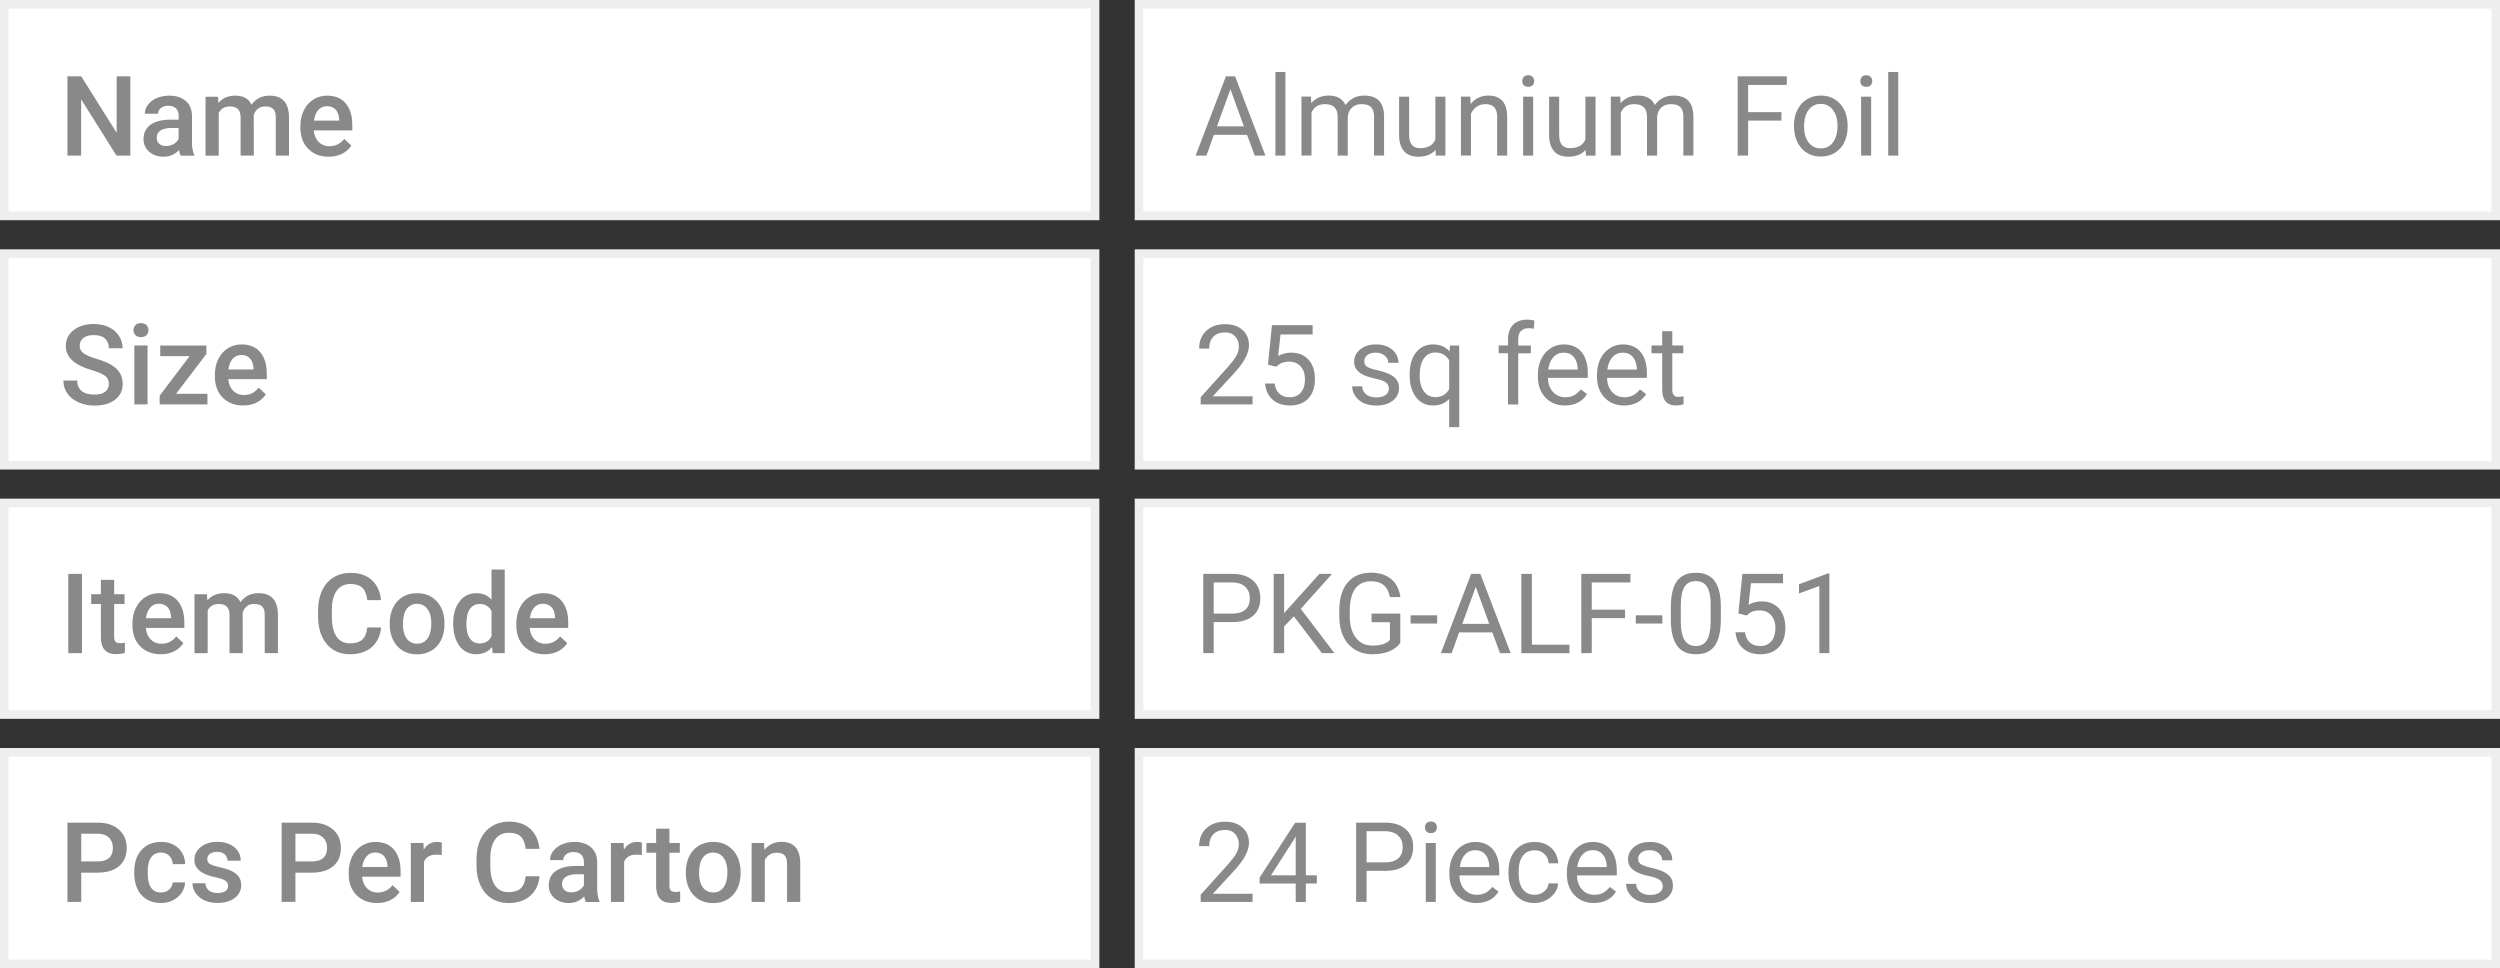
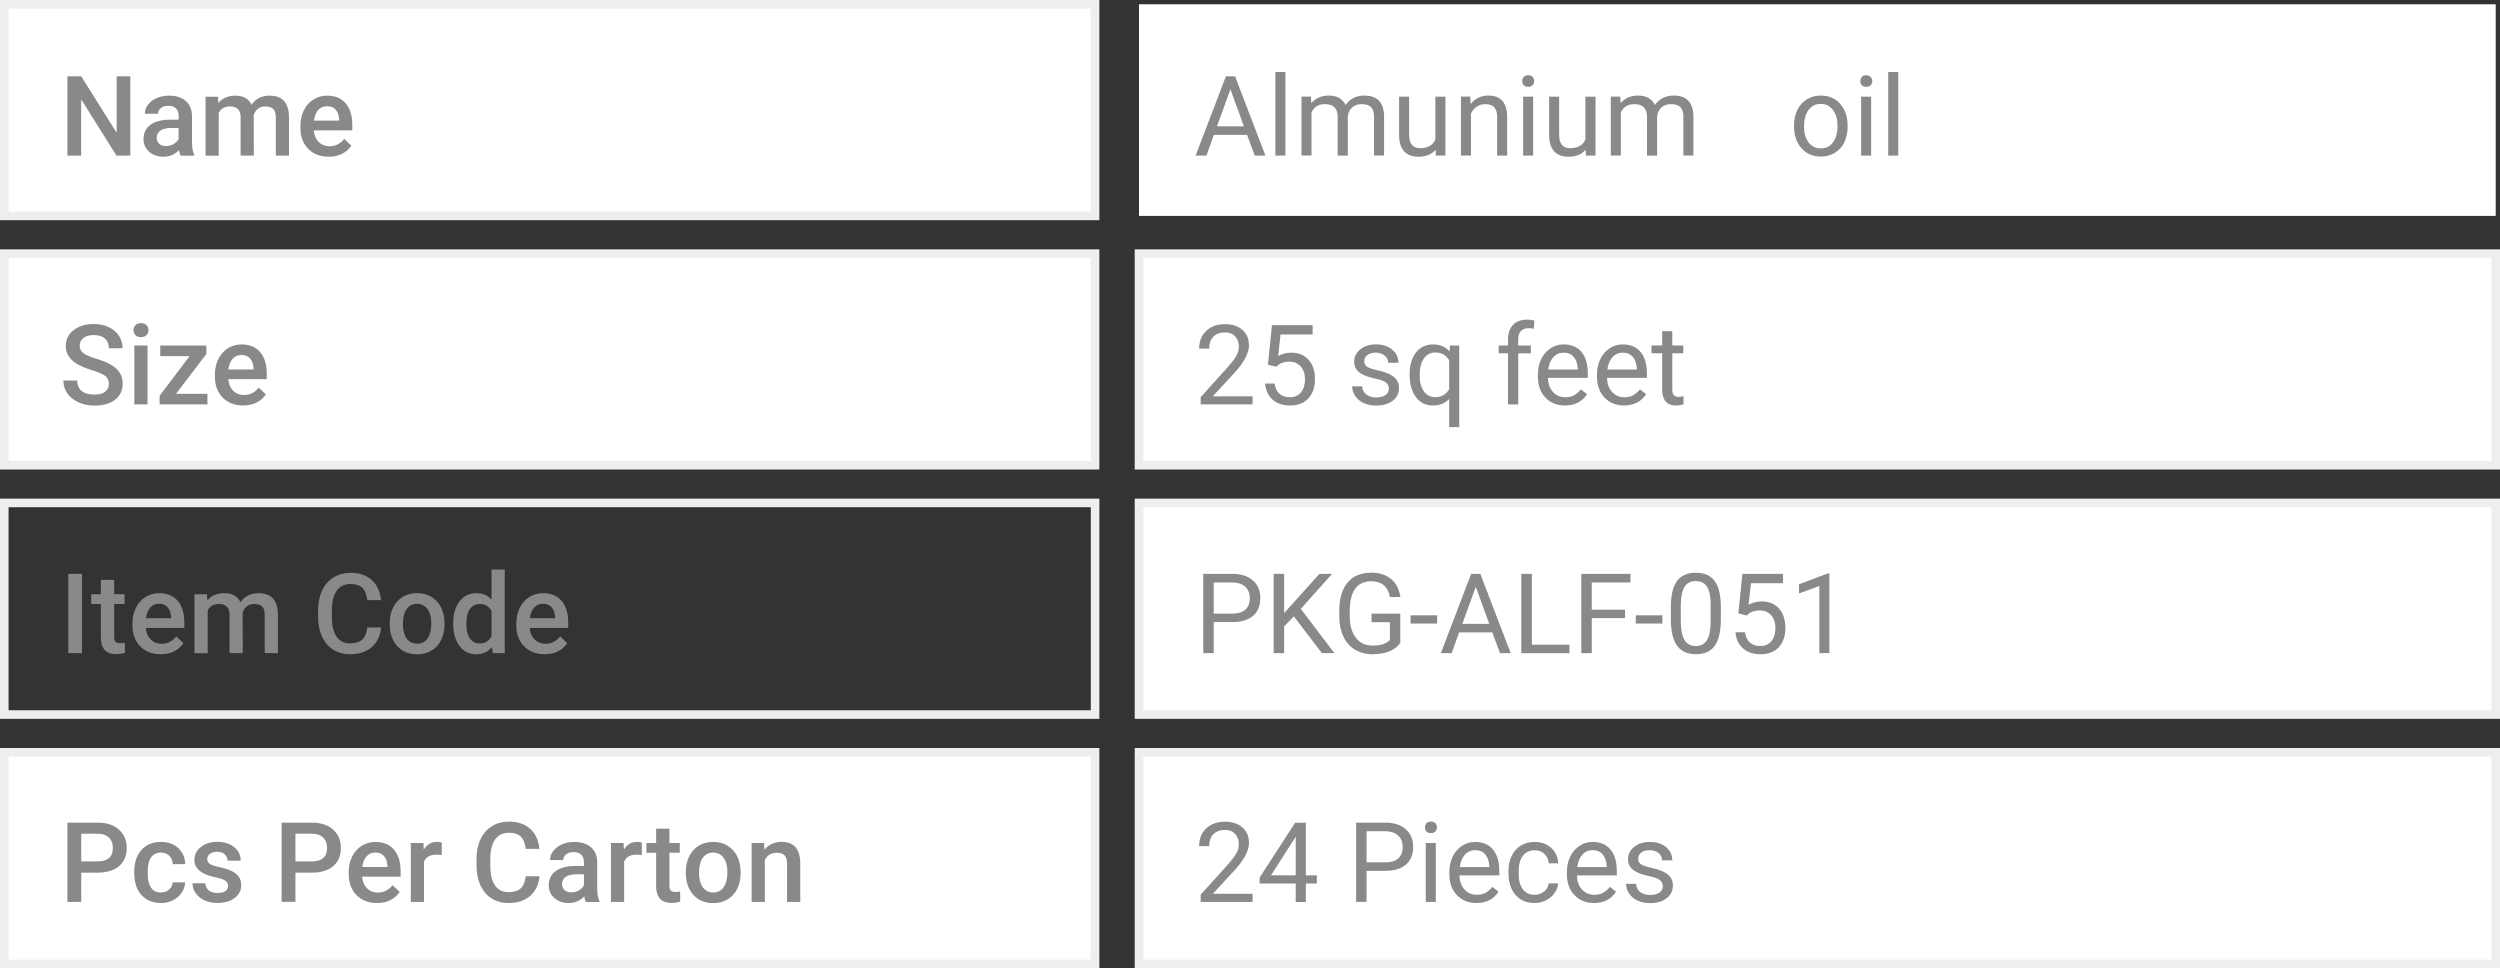
<svg xmlns="http://www.w3.org/2000/svg" version="1.1" id="Layer_1" x="0px" y="0px" viewBox="0 0 291.44 112.87" style="enable-background:new 0 0 291.44 112.87;" xml:space="preserve">
  <rect x="0" y="0" width="291.44" height="112.87" fill="#333333" stroke="none" />
  <style type="text/css">
	.st0{fill:#FFFFFF;}
	.st1{fill:#EEEEEF;}
	.st2{fill:#898989;}
</style>
  <g>
    <rect x="0.5" y="0.5" class="st0" width="127.16" height="24.67" />
    <path class="st1" d="M127.16,1v23.67H1V1H127.16 M128.16,0H0v25.67h128.16V0L128.16,0z" />
  </g>
  <g>
    <rect x="0.5" y="29.57" class="st0" width="127.16" height="24.67" />
    <path class="st1" d="M127.16,30.07v23.67H1V30.07H127.16 M128.16,29.07H0v25.67h128.16V29.07L128.16,29.07z" />
  </g>
  <g>
-     <rect x="0.5" y="58.63" class="st0" width="127.16" height="24.67" />
    <path class="st1" d="M127.16,59.13V82.8H1V59.13H127.16 M128.16,58.13H0V83.8h128.16V58.13L128.16,58.13z" />
  </g>
  <g>
    <rect x="0.5" y="87.7" class="st0" width="127.16" height="24.67" />
    <path class="st1" d="M127.16,88.2v23.67H1V88.2H127.16 M128.16,87.2H0v25.67h128.16V87.2L128.16,87.2z" />
  </g>
  <g>
    <rect x="132.78" y="0.5" class="st0" width="158.16" height="24.67" />
-     <path class="st1" d="M290.44,1v23.67H133.28V1H290.44 M291.44,0H132.28v25.67h159.16V0L291.44,0z" />
  </g>
  <g>
    <rect x="132.78" y="29.57" class="st0" width="158.16" height="24.67" />
    <path class="st1" d="M290.44,30.07v23.67H133.28V30.07H290.44 M291.44,29.07H132.28v25.67h159.16V29.07L291.44,29.07z" />
  </g>
  <g>
    <rect x="132.78" y="58.63" class="st0" width="158.16" height="24.67" />
    <path class="st1" d="M290.44,59.13V82.8H133.28V59.13H290.44 M291.44,58.13H132.28V83.8h159.16V58.13L291.44,58.13z" />
  </g>
  <g>
    <rect x="132.78" y="87.7" class="st0" width="158.16" height="24.67" />
    <path class="st1" d="M290.44,88.2v23.67H133.28V88.2H290.44 M291.44,87.2H132.28v25.67h159.16V87.2L291.44,87.2z" />
  </g>
  <g>
    <g>
      <path class="st2" d="M15.19,18.14h-1.61l-4.12-6.56v6.56H7.86V8.9h1.61l4.13,6.58V8.9h1.59V18.14z" />
      <path class="st2" d="M21.05,18.14c-0.07-0.13-0.13-0.34-0.18-0.64c-0.49,0.51-1.09,0.77-1.8,0.77c-0.69,0-1.25-0.2-1.69-0.59    c-0.44-0.39-0.65-0.88-0.65-1.46c0-0.73,0.27-1.29,0.82-1.68c0.54-0.39,1.32-0.59,2.33-0.59h0.95V13.5c0-0.36-0.1-0.64-0.3-0.85    c-0.2-0.21-0.5-0.32-0.91-0.32c-0.35,0-0.64,0.09-0.86,0.26c-0.22,0.18-0.34,0.4-0.34,0.67h-1.54c0-0.38,0.12-0.73,0.38-1.06    c0.25-0.33,0.59-0.59,1.02-0.77s0.91-0.28,1.44-0.28c0.8,0,1.44,0.2,1.92,0.61c0.48,0.4,0.72,0.97,0.74,1.7v3.1    c0,0.62,0.09,1.11,0.26,1.48v0.11H21.05z M19.35,17.03c0.3,0,0.59-0.07,0.86-0.22s0.47-0.35,0.61-0.6v-1.29h-0.83    c-0.57,0-1,0.1-1.29,0.3c-0.29,0.2-0.43,0.48-0.43,0.84c0,0.3,0.1,0.53,0.3,0.71C18.76,16.94,19.02,17.03,19.35,17.03z" />
      <path class="st2" d="M25.42,11.27l0.04,0.72c0.48-0.56,1.14-0.84,1.98-0.84c0.92,0,1.55,0.35,1.88,1.05    c0.5-0.7,1.2-1.05,2.11-1.05c0.76,0,1.32,0.21,1.69,0.63s0.56,1.04,0.57,1.85v4.51h-1.54v-4.47c0-0.44-0.09-0.76-0.29-0.96    c-0.19-0.2-0.5-0.3-0.95-0.3c-0.35,0-0.64,0.09-0.86,0.28c-0.22,0.19-0.38,0.43-0.47,0.74l0.01,4.71h-1.54v-4.52    c-0.02-0.81-0.43-1.21-1.24-1.21c-0.62,0-1.06,0.25-1.31,0.76v4.98h-1.54v-6.87H25.42z" />
      <path class="st2" d="M38.31,18.27c-0.98,0-1.77-0.31-2.38-0.92c-0.61-0.62-0.91-1.44-0.91-2.46V14.7c0-0.69,0.13-1.3,0.4-1.84    c0.26-0.54,0.64-0.96,1.11-1.26c0.48-0.3,1.01-0.45,1.6-0.45c0.94,0,1.66,0.3,2.17,0.9s0.77,1.44,0.77,2.53v0.62h-4.49    c0.05,0.57,0.24,1.02,0.57,1.35s0.75,0.5,1.25,0.5c0.71,0,1.28-0.29,1.73-0.86l0.83,0.79c-0.28,0.41-0.64,0.73-1.1,0.96    S38.88,18.27,38.31,18.27z M38.13,12.38c-0.42,0-0.76,0.15-1.03,0.44c-0.26,0.3-0.43,0.71-0.5,1.24h2.94v-0.11    c-0.03-0.52-0.17-0.91-0.41-1.17C38.89,12.52,38.55,12.38,38.13,12.38z" />
      <path class="st2" d="M12.69,44.76c0-0.41-0.14-0.72-0.43-0.94c-0.29-0.22-0.8-0.44-1.55-0.67s-1.34-0.47-1.78-0.75    c-0.84-0.53-1.26-1.22-1.26-2.07c0-0.75,0.3-1.36,0.91-1.84s1.4-0.72,2.37-0.72c0.64,0,1.22,0.12,1.72,0.36s0.9,0.57,1.19,1.01    c0.29,0.44,0.43,0.92,0.43,1.46h-1.6c0-0.48-0.15-0.86-0.45-1.13c-0.3-0.27-0.74-0.41-1.3-0.41c-0.52,0-0.93,0.11-1.22,0.34    c-0.29,0.22-0.43,0.54-0.43,0.94c0,0.34,0.16,0.62,0.47,0.85s0.83,0.45,1.55,0.66s1.3,0.46,1.73,0.73    c0.44,0.27,0.75,0.59,0.96,0.94s0.3,0.77,0.3,1.24c0,0.77-0.29,1.38-0.89,1.84c-0.59,0.46-1.39,0.68-2.4,0.68    c-0.67,0-1.28-0.12-1.84-0.37c-0.56-0.25-1-0.59-1.31-1.03c-0.31-0.44-0.47-0.94-0.47-1.52H9c0,0.52,0.17,0.93,0.52,1.22    C9.86,45.86,10.36,46,11.01,46c0.56,0,0.98-0.11,1.26-0.34S12.69,45.13,12.69,44.76z" />
      <path class="st2" d="M15.56,38.49c0-0.24,0.08-0.43,0.23-0.59s0.37-0.23,0.64-0.23s0.5,0.08,0.65,0.23s0.23,0.35,0.23,0.59    c0,0.23-0.08,0.43-0.23,0.58s-0.37,0.23-0.65,0.23s-0.49-0.08-0.64-0.23S15.56,38.72,15.56,38.49z M17.2,47.14h-1.54v-6.87h1.54    V47.14z" />
      <path class="st2" d="M20.52,45.91h3.66v1.23h-5.57v-1.01l3.49-4.61h-3.42v-1.24h5.38v0.98L20.52,45.91z" />
      <path class="st2" d="M28.34,47.27c-0.98,0-1.77-0.31-2.38-0.92c-0.61-0.62-0.91-1.44-0.91-2.46v-0.19c0-0.69,0.13-1.3,0.4-1.84    c0.26-0.54,0.64-0.96,1.11-1.26c0.48-0.3,1.01-0.45,1.6-0.45c0.94,0,1.66,0.3,2.17,0.9c0.51,0.6,0.77,1.44,0.77,2.53v0.62h-4.49    c0.05,0.57,0.24,1.02,0.57,1.35s0.75,0.5,1.25,0.5c0.71,0,1.28-0.29,1.73-0.86l0.83,0.79c-0.28,0.41-0.64,0.73-1.1,0.96    S28.91,47.27,28.34,47.27z M28.15,41.38c-0.42,0-0.76,0.15-1.03,0.45c-0.26,0.3-0.43,0.71-0.5,1.24h2.94v-0.11    c-0.03-0.52-0.17-0.91-0.41-1.17S28.58,41.38,28.15,41.38z" />
      <path class="st2" d="M9.56,76.14h-1.6V66.9h1.6V76.14z" />
      <path class="st2" d="M13.31,67.6v1.67h1.21v1.14h-1.21v3.83c0,0.26,0.05,0.45,0.16,0.57s0.29,0.17,0.55,0.17    c0.18,0,0.36-0.02,0.54-0.06v1.19c-0.35,0.1-0.69,0.15-1.02,0.15c-1.18,0-1.78-0.65-1.78-1.96v-3.89h-1.13v-1.14h1.13V67.6H13.31z    " />
      <path class="st2" d="M18.73,76.27c-0.98,0-1.77-0.31-2.38-0.92c-0.61-0.62-0.91-1.44-0.91-2.46v-0.19c0-0.69,0.13-1.3,0.4-1.84    c0.26-0.54,0.64-0.96,1.11-1.26c0.48-0.3,1.01-0.45,1.6-0.45c0.94,0,1.66,0.3,2.17,0.9c0.51,0.6,0.77,1.44,0.77,2.53v0.62h-4.49    c0.05,0.57,0.24,1.02,0.57,1.35s0.75,0.5,1.25,0.5c0.71,0,1.28-0.29,1.73-0.86l0.83,0.79c-0.28,0.41-0.64,0.73-1.1,0.96    S19.3,76.27,18.73,76.27z M18.54,70.38c-0.42,0-0.76,0.15-1.03,0.45c-0.26,0.3-0.43,0.71-0.5,1.24h2.94v-0.11    c-0.03-0.52-0.17-0.91-0.41-1.17S18.97,70.38,18.54,70.38z" />
      <path class="st2" d="M24.13,69.27l0.04,0.72c0.48-0.56,1.14-0.84,1.98-0.84c0.92,0,1.55,0.35,1.88,1.05    c0.5-0.7,1.2-1.05,2.11-1.05c0.76,0,1.32,0.21,1.69,0.63c0.37,0.42,0.56,1.04,0.57,1.85v4.51h-1.54v-4.47    c0-0.44-0.09-0.76-0.29-0.96c-0.19-0.2-0.5-0.3-0.95-0.3c-0.35,0-0.64,0.09-0.86,0.28c-0.22,0.19-0.38,0.43-0.47,0.74l0.01,4.71    h-1.54v-4.52c-0.02-0.81-0.43-1.21-1.24-1.21c-0.62,0-1.06,0.25-1.31,0.76v4.98h-1.54v-6.87H24.13z" />
      <path class="st2" d="M44.43,73.13c-0.09,0.99-0.46,1.75-1.09,2.31c-0.63,0.55-1.48,0.83-2.53,0.83c-0.74,0-1.38-0.17-1.95-0.52    c-0.56-0.35-0.99-0.85-1.3-1.49c-0.3-0.64-0.46-1.39-0.48-2.24v-0.86c0-0.87,0.15-1.64,0.46-2.3c0.31-0.67,0.75-1.18,1.33-1.54    c0.58-0.36,1.25-0.54,2-0.54c1.02,0,1.84,0.28,2.46,0.83c0.62,0.55,0.98,1.33,1.09,2.35h-1.6c-0.08-0.66-0.27-1.14-0.58-1.44    c-0.31-0.29-0.77-0.44-1.37-0.44c-0.7,0-1.23,0.25-1.61,0.77c-0.37,0.51-0.57,1.26-0.57,2.25v0.82c0,1,0.18,1.76,0.54,2.29    s0.88,0.79,1.57,0.79c0.63,0,1.1-0.14,1.42-0.43c0.32-0.28,0.52-0.75,0.6-1.42H44.43z" />
      <path class="st2" d="M45.43,72.64c0-0.67,0.13-1.28,0.4-1.82c0.27-0.54,0.64-0.95,1.12-1.24s1.04-0.43,1.66-0.43    c0.93,0,1.68,0.3,2.26,0.9c0.58,0.6,0.89,1.39,0.94,2.37l0.01,0.36c0,0.68-0.13,1.28-0.39,1.82c-0.26,0.53-0.63,0.95-1.12,1.24    c-0.48,0.29-1.04,0.44-1.68,0.44c-0.97,0-1.75-0.32-2.33-0.97s-0.87-1.51-0.87-2.58V72.64z M46.97,72.78    c0,0.71,0.15,1.26,0.44,1.66c0.29,0.4,0.7,0.6,1.22,0.6c0.52,0,0.92-0.2,1.21-0.61s0.44-1,0.44-1.78c0-0.69-0.15-1.24-0.45-1.65    c-0.3-0.41-0.7-0.61-1.22-0.61c-0.5,0-0.9,0.2-1.2,0.6C47.12,71.38,46.97,71.98,46.97,72.78z" />
      <path class="st2" d="M52.83,72.66c0-1.06,0.25-1.91,0.74-2.55c0.49-0.64,1.15-0.96,1.97-0.96c0.73,0,1.32,0.25,1.76,0.76v-3.52    h1.54v9.75h-1.4l-0.08-0.71c-0.46,0.56-1.08,0.84-1.85,0.84c-0.8,0-1.46-0.32-1.95-0.97C53.08,74.65,52.83,73.77,52.83,72.66z     M54.37,72.79c0,0.7,0.13,1.24,0.4,1.63s0.65,0.59,1.15,0.59c0.63,0,1.09-0.28,1.38-0.84v-2.93c-0.28-0.55-0.74-0.83-1.37-0.83    c-0.5,0-0.88,0.2-1.16,0.59S54.37,71.99,54.37,72.79z" />
      <path class="st2" d="M63.48,76.27c-0.98,0-1.77-0.31-2.38-0.92c-0.61-0.62-0.91-1.44-0.91-2.46v-0.19c0-0.69,0.13-1.3,0.4-1.84    c0.26-0.54,0.64-0.96,1.11-1.26c0.48-0.3,1.01-0.45,1.6-0.45c0.94,0,1.66,0.3,2.17,0.9c0.51,0.6,0.77,1.44,0.77,2.53v0.62h-4.49    c0.05,0.57,0.24,1.02,0.57,1.35s0.75,0.5,1.25,0.5c0.71,0,1.28-0.29,1.73-0.86l0.83,0.79c-0.28,0.41-0.64,0.73-1.1,0.96    S64.05,76.27,63.48,76.27z M63.3,70.38c-0.42,0-0.76,0.15-1.03,0.45c-0.26,0.3-0.43,0.71-0.5,1.24h2.94v-0.11    c-0.03-0.52-0.17-0.91-0.41-1.17S63.72,70.38,63.3,70.38z" />
      <path class="st2" d="M9.47,101.71v3.43H7.86V95.9h3.54c1.03,0,1.85,0.27,2.46,0.81c0.61,0.54,0.91,1.25,0.91,2.14    c0,0.91-0.3,1.61-0.89,2.12c-0.59,0.5-1.43,0.76-2.5,0.76H9.47z M9.47,100.42h1.93c0.57,0,1.01-0.13,1.31-0.4    c0.3-0.27,0.45-0.66,0.45-1.17c0-0.5-0.15-0.9-0.46-1.2c-0.3-0.3-0.72-0.45-1.26-0.46H9.47V100.42z" />
      <path class="st2" d="M18.76,104.04c0.39,0,0.71-0.11,0.96-0.34c0.25-0.22,0.39-0.5,0.41-0.83h1.45c-0.02,0.43-0.15,0.83-0.4,1.2    s-0.59,0.66-1.02,0.88c-0.43,0.22-0.89,0.32-1.38,0.32c-0.96,0-1.72-0.31-2.29-0.93c-0.56-0.62-0.84-1.48-0.84-2.58v-0.16    c0-1.04,0.28-1.88,0.84-2.51c0.56-0.63,1.32-0.94,2.29-0.94c0.82,0,1.48,0.24,2,0.71c0.51,0.48,0.78,1.1,0.81,1.88h-1.45    c-0.02-0.39-0.15-0.72-0.4-0.97s-0.57-0.38-0.96-0.38c-0.5,0-0.88,0.18-1.15,0.54c-0.27,0.36-0.41,0.91-0.41,1.65v0.25    c0,0.75,0.13,1.3,0.4,1.67S18.25,104.04,18.76,104.04z" />
      <path class="st2" d="M26.59,103.28c0-0.28-0.11-0.48-0.34-0.63c-0.23-0.14-0.6-0.27-1.13-0.38c-0.52-0.11-0.96-0.25-1.31-0.42    c-0.77-0.37-1.15-0.91-1.15-1.62c0-0.59,0.25-1.09,0.75-1.49c0.5-0.4,1.13-0.6,1.9-0.6c0.82,0,1.48,0.2,1.99,0.61    s0.76,0.93,0.76,1.58h-1.54c0-0.3-0.11-0.54-0.33-0.74c-0.22-0.2-0.51-0.29-0.88-0.29c-0.34,0-0.61,0.08-0.83,0.23    c-0.21,0.16-0.32,0.37-0.32,0.63c0,0.24,0.1,0.42,0.3,0.55c0.2,0.13,0.6,0.26,1.21,0.4c0.61,0.13,1.08,0.29,1.43,0.48    c0.34,0.18,0.6,0.41,0.77,0.66c0.17,0.26,0.25,0.57,0.25,0.94c0,0.62-0.26,1.12-0.77,1.5c-0.51,0.38-1.18,0.57-2.01,0.57    c-0.56,0-1.06-0.1-1.5-0.3c-0.44-0.2-0.78-0.48-1.03-0.84c-0.25-0.36-0.37-0.74-0.37-1.15h1.5c0.02,0.36,0.16,0.64,0.41,0.84    c0.25,0.2,0.59,0.29,1.01,0.29c0.41,0,0.71-0.08,0.93-0.23C26.49,103.73,26.59,103.53,26.59,103.28z" />
      <path class="st2" d="M34.44,101.71v3.43h-1.61V95.9h3.54c1.03,0,1.85,0.27,2.46,0.81c0.61,0.54,0.91,1.25,0.91,2.14    c0,0.91-0.3,1.61-0.89,2.12c-0.59,0.5-1.43,0.76-2.5,0.76H34.44z M34.44,100.42h1.93c0.57,0,1.01-0.13,1.31-0.4    c0.3-0.27,0.45-0.66,0.45-1.17c0-0.5-0.15-0.9-0.46-1.2c-0.3-0.3-0.72-0.45-1.26-0.46h-1.97V100.42z" />
      <path class="st2" d="M43.94,105.27c-0.98,0-1.77-0.31-2.38-0.92c-0.61-0.62-0.91-1.44-0.91-2.46v-0.19c0-0.69,0.13-1.3,0.4-1.84    c0.26-0.54,0.64-0.96,1.11-1.26c0.48-0.3,1.01-0.45,1.6-0.45c0.94,0,1.66,0.3,2.17,0.9c0.51,0.6,0.77,1.44,0.77,2.53v0.62h-4.49    c0.05,0.57,0.24,1.02,0.57,1.35s0.75,0.5,1.25,0.5c0.71,0,1.28-0.29,1.73-0.86l0.83,0.79c-0.28,0.41-0.64,0.73-1.1,0.96    S44.51,105.27,43.94,105.27z M43.76,99.38c-0.42,0-0.76,0.15-1.03,0.45c-0.26,0.3-0.43,0.71-0.5,1.24h2.94v-0.11    c-0.03-0.52-0.17-0.91-0.41-1.17S44.18,99.38,43.76,99.38z" />
      <path class="st2" d="M51.49,99.68c-0.2-0.03-0.41-0.05-0.63-0.05c-0.71,0-1.18,0.27-1.43,0.81v4.7h-1.54v-6.87h1.47l0.04,0.77    c0.37-0.6,0.89-0.9,1.55-0.9c0.22,0,0.4,0.03,0.55,0.09L51.49,99.68z" />
      <path class="st2" d="M62.9,102.13c-0.09,0.99-0.46,1.75-1.09,2.31c-0.63,0.55-1.48,0.83-2.53,0.83c-0.74,0-1.38-0.17-1.95-0.52    c-0.56-0.35-0.99-0.85-1.3-1.49c-0.3-0.64-0.46-1.39-0.48-2.24v-0.86c0-0.87,0.15-1.64,0.46-2.3c0.31-0.67,0.75-1.18,1.33-1.54    c0.58-0.36,1.25-0.54,2-0.54c1.02,0,1.84,0.28,2.46,0.83c0.62,0.55,0.98,1.33,1.09,2.35h-1.6c-0.08-0.66-0.27-1.14-0.58-1.44    c-0.31-0.29-0.77-0.44-1.37-0.44c-0.7,0-1.23,0.25-1.61,0.77c-0.37,0.51-0.57,1.26-0.57,2.25v0.82c0,1,0.18,1.76,0.54,2.29    s0.88,0.79,1.57,0.79c0.63,0,1.1-0.14,1.42-0.43c0.32-0.28,0.52-0.75,0.6-1.42H62.9z" />
      <path class="st2" d="M68.29,105.14c-0.07-0.13-0.13-0.34-0.18-0.64c-0.49,0.51-1.09,0.77-1.8,0.77c-0.69,0-1.25-0.2-1.69-0.59    c-0.44-0.39-0.65-0.88-0.65-1.46c0-0.73,0.27-1.29,0.82-1.68s1.32-0.59,2.33-0.59h0.95v-0.45c0-0.36-0.1-0.64-0.3-0.85    s-0.5-0.32-0.91-0.32c-0.35,0-0.64,0.09-0.86,0.26c-0.22,0.18-0.34,0.4-0.34,0.67h-1.54c0-0.38,0.12-0.73,0.38-1.06    s0.59-0.58,1.02-0.77s0.91-0.28,1.44-0.28c0.8,0,1.44,0.2,1.92,0.61s0.72,0.97,0.74,1.7v3.1c0,0.62,0.09,1.11,0.26,1.48v0.11    H68.29z M66.6,104.03c0.3,0,0.59-0.07,0.86-0.22s0.47-0.35,0.61-0.6v-1.29h-0.83c-0.57,0-1,0.1-1.29,0.3    c-0.29,0.2-0.43,0.48-0.43,0.84c0,0.3,0.1,0.53,0.3,0.71C66,103.94,66.27,104.03,66.6,104.03z" />
      <path class="st2" d="M74.82,99.68c-0.2-0.03-0.41-0.05-0.63-0.05c-0.71,0-1.18,0.27-1.43,0.81v4.7h-1.54v-6.87h1.47l0.04,0.77    c0.37-0.6,0.89-0.9,1.55-0.9c0.22,0,0.4,0.03,0.55,0.09L74.82,99.68z" />
      <path class="st2" d="M78.04,96.6v1.67h1.21v1.14h-1.21v3.83c0,0.26,0.05,0.45,0.16,0.57s0.29,0.17,0.55,0.17    c0.18,0,0.36-0.02,0.54-0.06v1.19c-0.35,0.1-0.69,0.15-1.02,0.15c-1.18,0-1.78-0.65-1.78-1.96v-3.89h-1.13v-1.14h1.13V96.6H78.04z    " />
      <path class="st2" d="M79.95,101.64c0-0.67,0.13-1.28,0.4-1.82c0.27-0.54,0.64-0.95,1.12-1.24s1.04-0.43,1.66-0.43    c0.93,0,1.68,0.3,2.26,0.9c0.58,0.6,0.89,1.39,0.94,2.37l0.01,0.36c0,0.68-0.13,1.28-0.39,1.82c-0.26,0.53-0.63,0.95-1.12,1.24    c-0.48,0.29-1.04,0.44-1.68,0.44c-0.97,0-1.75-0.32-2.33-0.97s-0.87-1.51-0.87-2.58V101.64z M81.49,101.78    c0,0.71,0.15,1.26,0.44,1.66c0.29,0.4,0.7,0.6,1.22,0.6c0.52,0,0.92-0.2,1.21-0.61s0.44-1,0.44-1.78c0-0.69-0.15-1.24-0.45-1.65    c-0.3-0.41-0.7-0.61-1.22-0.61c-0.5,0-0.9,0.2-1.2,0.6C81.64,100.38,81.49,100.98,81.49,101.78z" />
      <path class="st2" d="M89.07,98.27l0.04,0.79c0.51-0.61,1.17-0.92,2-0.92c1.43,0,2.16,0.82,2.18,2.46v4.54h-1.54v-4.45    c0-0.44-0.09-0.76-0.28-0.97c-0.19-0.21-0.5-0.31-0.92-0.31c-0.62,0-1.09,0.28-1.39,0.84v4.89h-1.54v-6.87H89.07z" />
    </g>
  </g>
  <g>
    <g>
      <path class="st2" d="M145.38,15.72h-3.87l-0.87,2.42h-1.26l3.53-9.24h1.07l3.54,9.24h-1.25L145.38,15.72z M141.87,14.73h3.14    l-1.57-4.32L141.87,14.73z" />
      <path class="st2" d="M149.85,18.14h-1.17V8.39h1.17V18.14z" />
      <path class="st2" d="M152.83,11.27l0.03,0.76c0.5-0.59,1.18-0.89,2.04-0.89c0.96,0,1.61,0.37,1.96,1.1    c0.23-0.33,0.53-0.6,0.89-0.8s0.8-0.3,1.3-0.3c1.51,0,2.27,0.8,2.3,2.39v4.6h-1.17v-4.53c0-0.49-0.11-0.86-0.34-1.1    c-0.22-0.24-0.6-0.36-1.13-0.36c-0.44,0-0.8,0.13-1.09,0.39c-0.29,0.26-0.45,0.61-0.5,1.05v4.56h-1.18v-4.5c0-1-0.49-1.5-1.47-1.5    c-0.77,0-1.3,0.33-1.58,0.98v5.01h-1.17v-6.87H152.83z" />
      <path class="st2" d="M167.36,17.46c-0.46,0.54-1.13,0.81-2.01,0.81c-0.73,0-1.29-0.21-1.67-0.64c-0.38-0.43-0.58-1.05-0.58-1.89    v-4.47h1.17v4.44c0,1.04,0.42,1.56,1.27,1.56c0.9,0,1.49-0.33,1.79-1v-5h1.17v6.87h-1.12L167.36,17.46z" />
      <path class="st2" d="M171.4,11.27l0.04,0.86c0.53-0.66,1.21-0.99,2.06-0.99c1.45,0,2.18,0.82,2.2,2.46v4.54h-1.17V13.6    c0-0.5-0.12-0.86-0.34-1.1c-0.22-0.24-0.57-0.36-1.04-0.36c-0.38,0-0.71,0.1-1,0.3c-0.29,0.2-0.51,0.47-0.67,0.8v4.89h-1.17v-6.87    H171.4z" />
      <path class="st2" d="M177.46,9.45c0-0.19,0.06-0.35,0.17-0.48s0.29-0.2,0.52-0.2s0.4,0.07,0.52,0.2s0.18,0.29,0.18,0.48    s-0.06,0.35-0.18,0.48s-0.29,0.19-0.52,0.19s-0.4-0.06-0.52-0.19S177.46,9.64,177.46,9.45z M178.73,18.14h-1.17v-6.87h1.17V18.14z    " />
      <path class="st2" d="M184.85,17.46c-0.46,0.54-1.13,0.81-2.01,0.81c-0.73,0-1.29-0.21-1.67-0.64c-0.38-0.43-0.58-1.05-0.58-1.89    v-4.47h1.17v4.44c0,1.04,0.42,1.56,1.27,1.56c0.9,0,1.49-0.33,1.79-1v-5H186v6.87h-1.12L184.85,17.46z" />
      <path class="st2" d="M188.89,11.27l0.03,0.76c0.5-0.59,1.18-0.89,2.04-0.89c0.96,0,1.61,0.37,1.96,1.1    c0.23-0.33,0.53-0.6,0.89-0.8s0.8-0.3,1.3-0.3c1.51,0,2.27,0.8,2.3,2.39v4.6h-1.17v-4.53c0-0.49-0.11-0.86-0.34-1.1    c-0.22-0.24-0.6-0.36-1.13-0.36c-0.44,0-0.8,0.13-1.09,0.39c-0.29,0.26-0.45,0.61-0.5,1.05v4.56H192v-4.5c0-1-0.49-1.5-1.47-1.5    c-0.77,0-1.3,0.33-1.58,0.98v5.01h-1.17v-6.87H188.89z" />
-       <path class="st2" d="M207.67,14.06h-3.88v4.08h-1.22V8.9h5.73v1h-4.51v3.17h3.88V14.06z" />
      <path class="st2" d="M209.13,14.64c0-0.67,0.13-1.28,0.4-1.82s0.63-0.95,1.1-1.24s1.01-0.44,1.62-0.44c0.94,0,1.69,0.32,2.27,0.97    c0.58,0.65,0.87,1.51,0.87,2.58v0.08c0,0.67-0.13,1.27-0.38,1.8s-0.62,0.95-1.1,1.24c-0.48,0.3-1.02,0.44-1.64,0.44    c-0.93,0-1.69-0.32-2.26-0.97c-0.58-0.65-0.87-1.5-0.87-2.57V14.64z M210.31,14.78c0,0.76,0.18,1.37,0.53,1.83    s0.83,0.69,1.42,0.69c0.6,0,1.07-0.23,1.42-0.7s0.53-1.12,0.53-1.96c0-0.75-0.18-1.36-0.54-1.83c-0.36-0.47-0.83-0.7-1.42-0.7    c-0.58,0-1.05,0.23-1.4,0.69S210.31,13.93,210.31,14.78z" />
      <path class="st2" d="M216.87,9.45c0-0.19,0.06-0.35,0.17-0.48s0.29-0.2,0.52-0.2s0.4,0.07,0.52,0.2s0.18,0.29,0.18,0.48    s-0.06,0.35-0.18,0.48s-0.29,0.19-0.52,0.19s-0.4-0.06-0.52-0.19S216.87,9.64,216.87,9.45z M218.13,18.14h-1.17v-6.87h1.17V18.14z    " />
      <path class="st2" d="M221.29,18.14h-1.17V8.39h1.17V18.14z" />
      <path class="st2" d="M146.03,47.14h-6.06V46.3l3.2-3.55c0.47-0.54,0.8-0.97,0.98-1.31c0.18-0.34,0.27-0.68,0.27-1.04    c0-0.48-0.15-0.88-0.44-1.19c-0.29-0.31-0.68-0.46-1.17-0.46c-0.58,0-1.04,0.17-1.36,0.5c-0.32,0.33-0.49,0.79-0.49,1.39h-1.17    c0-0.85,0.27-1.54,0.82-2.06s1.28-0.79,2.2-0.79c0.86,0,1.54,0.23,2.04,0.68c0.5,0.45,0.75,1.05,0.75,1.8    c0,0.91-0.58,1.99-1.74,3.25l-2.48,2.68h4.64V47.14z" />
      <path class="st2" d="M147.81,42.51l0.47-4.61h4.74v1.09h-3.74L149,41.51c0.45-0.27,0.97-0.4,1.54-0.4c0.84,0,1.51,0.28,2.01,0.83    s0.74,1.31,0.74,2.26c0,0.95-0.26,1.7-0.77,2.25c-0.51,0.55-1.23,0.82-2.16,0.82c-0.82,0-1.48-0.23-2-0.68    c-0.52-0.45-0.81-1.08-0.88-1.88h1.11c0.07,0.53,0.26,0.93,0.57,1.2s0.71,0.4,1.21,0.4c0.55,0,0.97-0.19,1.29-0.56    c0.31-0.37,0.47-0.89,0.47-1.54c0-0.62-0.17-1.11-0.5-1.49c-0.34-0.38-0.78-0.56-1.34-0.56c-0.51,0-0.91,0.11-1.21,0.34    l-0.31,0.25L147.81,42.51z" />
      <path class="st2" d="M161.91,45.32c0-0.32-0.12-0.56-0.36-0.74s-0.66-0.33-1.25-0.45s-1.07-0.28-1.42-0.46    c-0.35-0.18-0.61-0.39-0.77-0.63c-0.17-0.25-0.25-0.54-0.25-0.88c0-0.56,0.24-1.04,0.71-1.43c0.48-0.39,1.08-0.58,1.83-0.58    c0.78,0,1.41,0.2,1.89,0.6c0.48,0.4,0.73,0.92,0.73,1.54h-1.18c0-0.32-0.14-0.6-0.41-0.83c-0.27-0.23-0.62-0.35-1.03-0.35    c-0.43,0-0.76,0.09-1,0.28s-0.36,0.43-0.36,0.73c0,0.28,0.11,0.5,0.34,0.64s0.63,0.28,1.22,0.41c0.59,0.13,1.06,0.29,1.42,0.47    c0.36,0.18,0.63,0.4,0.81,0.66s0.26,0.57,0.26,0.94c0,0.61-0.25,1.11-0.74,1.48c-0.49,0.37-1.13,0.56-1.91,0.56    c-0.55,0-1.04-0.1-1.46-0.29s-0.75-0.47-0.99-0.82c-0.24-0.35-0.36-0.73-0.36-1.13h1.17c0.02,0.39,0.18,0.71,0.47,0.94    s0.68,0.35,1.17,0.35c0.44,0,0.8-0.09,1.07-0.27S161.91,45.62,161.91,45.32z" />
      <path class="st2" d="M164.33,43.65c0-1.08,0.25-1.93,0.74-2.56c0.5-0.63,1.16-0.94,1.99-0.94c0.81,0,1.45,0.27,1.92,0.82    l0.05-0.69h1.08v9.51h-1.17v-3.28c-0.47,0.51-1.1,0.76-1.89,0.76c-0.83,0-1.49-0.32-1.98-0.97s-0.74-1.5-0.74-2.57V43.65z     M165.5,43.78c0,0.79,0.17,1.4,0.5,1.85c0.33,0.45,0.78,0.67,1.34,0.67c0.7,0,1.23-0.31,1.6-0.93v-3.37    c-0.37-0.6-0.9-0.91-1.59-0.91c-0.57,0-1.02,0.23-1.35,0.68C165.67,42.24,165.5,42.9,165.5,43.78z" />
      <path class="st2" d="M175.8,47.14v-5.96h-1.09v-0.91h1.09v-0.7c0-0.74,0.2-1.31,0.59-1.71s0.95-0.6,1.67-0.6    c0.27,0,0.54,0.04,0.81,0.11l-0.06,0.95c-0.2-0.04-0.41-0.06-0.63-0.06c-0.38,0-0.67,0.11-0.88,0.33    c-0.21,0.22-0.31,0.54-0.31,0.96v0.73h1.47v0.91h-1.47v5.96H175.8z" />
      <path class="st2" d="M182.43,47.27c-0.93,0-1.69-0.31-2.27-0.92s-0.88-1.43-0.88-2.45v-0.21c0-0.68,0.13-1.29,0.39-1.83    c0.26-0.54,0.62-0.95,1.09-1.26s0.97-0.45,1.52-0.45c0.89,0,1.59,0.29,2.08,0.88c0.5,0.59,0.74,1.43,0.74,2.53v0.49h-4.65    c0.02,0.68,0.21,1.22,0.59,1.64s0.86,0.62,1.44,0.62c0.41,0,0.77-0.08,1.05-0.25c0.29-0.17,0.54-0.39,0.76-0.67l0.72,0.56    C184.44,46.83,183.58,47.27,182.43,47.27z M182.28,41.11c-0.47,0-0.87,0.17-1.19,0.52s-0.52,0.83-0.6,1.45h3.44v-0.09    c-0.03-0.6-0.19-1.06-0.48-1.39S182.78,41.11,182.28,41.11z" />
      <path class="st2" d="M189.32,47.27c-0.93,0-1.69-0.31-2.27-0.92s-0.88-1.43-0.88-2.45v-0.21c0-0.68,0.13-1.29,0.39-1.83    c0.26-0.54,0.62-0.95,1.09-1.26s0.97-0.45,1.52-0.45c0.89,0,1.59,0.29,2.08,0.88c0.5,0.59,0.74,1.43,0.74,2.53v0.49h-4.65    c0.02,0.68,0.21,1.22,0.59,1.64s0.86,0.62,1.44,0.62c0.41,0,0.77-0.08,1.05-0.25c0.29-0.17,0.54-0.39,0.76-0.67l0.72,0.56    C191.33,46.83,190.47,47.27,189.32,47.27z M189.17,41.11c-0.47,0-0.87,0.17-1.19,0.52s-0.52,0.83-0.6,1.45h3.44v-0.09    c-0.03-0.6-0.19-1.06-0.48-1.39S189.66,41.11,189.17,41.11z" />
      <path class="st2" d="M194.95,38.61v1.66h1.28v0.91h-1.28v4.26c0,0.28,0.06,0.48,0.17,0.62s0.31,0.21,0.58,0.21    c0.14,0,0.32-0.03,0.56-0.08v0.95c-0.31,0.08-0.61,0.13-0.9,0.13c-0.52,0-0.92-0.16-1.19-0.48c-0.27-0.32-0.4-0.77-0.4-1.35v-4.26    h-1.25v-0.91h1.25v-1.66H194.95z" />
      <path class="st2" d="M141.49,72.52v3.62h-1.22V66.9h3.41c1.01,0,1.8,0.26,2.38,0.77s0.86,1.2,0.86,2.05c0,0.9-0.28,1.59-0.84,2.07    s-1.36,0.73-2.41,0.73H141.49z M141.49,71.53h2.19c0.65,0,1.15-0.15,1.5-0.46c0.35-0.31,0.52-0.75,0.52-1.33    c0-0.55-0.17-0.99-0.52-1.32s-0.82-0.5-1.43-0.52h-2.26V71.53z" />
      <path class="st2" d="M150.83,71.85l-1.13,1.17v3.12h-1.22V66.9h1.22v4.57l4.11-4.57h1.47l-3.64,4.08l3.92,5.16h-1.46L150.83,71.85    z" />
      <path class="st2" d="M163.25,74.93c-0.31,0.45-0.75,0.78-1.31,1.01c-0.56,0.22-1.21,0.33-1.96,0.33c-0.75,0-1.42-0.18-2.01-0.53    s-1.04-0.86-1.35-1.51c-0.32-0.65-0.48-1.41-0.49-2.27v-0.81c0-1.39,0.33-2.47,0.97-3.24c0.65-0.77,1.56-1.15,2.74-1.15    c0.96,0,1.74,0.25,2.33,0.74s0.95,1.19,1.08,2.1h-1.22c-0.23-1.23-0.96-1.84-2.18-1.84c-0.82,0-1.44,0.29-1.86,0.86    s-0.63,1.41-0.64,2.49v0.76c0,1.04,0.24,1.86,0.71,2.47c0.47,0.61,1.11,0.92,1.92,0.92c0.46,0,0.86-0.05,1.2-0.15    c0.34-0.1,0.63-0.27,0.85-0.51v-2.07h-2.14v-1h3.35V74.93z" />
      <path class="st2" d="M167.54,72.69h-3.1v-0.96h3.1V72.69z" />
      <path class="st2" d="M173.97,73.72h-3.87l-0.87,2.42h-1.26l3.53-9.24h1.07l3.54,9.24h-1.25L173.97,73.72z M170.47,72.73h3.14    l-1.57-4.32L170.47,72.73z" />
      <path class="st2" d="M178.58,75.15h4.38v1h-5.61V66.9h1.23V75.15z" />
      <path class="st2" d="M189.44,72.06h-3.88v4.08h-1.22V66.9h5.73v1h-4.51v3.17h3.88V72.06z" />
      <path class="st2" d="M193.79,72.69h-3.1v-0.96h3.1V72.69z" />
      <path class="st2" d="M200.61,72.2c0,1.38-0.24,2.4-0.7,3.07c-0.47,0.67-1.2,1-2.2,1c-0.99,0-1.72-0.33-2.19-0.98    c-0.47-0.65-0.72-1.63-0.74-2.93v-1.57c0-1.36,0.23-2.37,0.7-3.03s1.21-0.99,2.21-0.99c0.99,0,1.73,0.32,2.2,0.96    s0.71,1.62,0.72,2.95V72.2z M199.43,70.59c0-0.99-0.14-1.72-0.42-2.17s-0.72-0.68-1.33-0.68c-0.6,0-1.04,0.23-1.31,0.68    c-0.28,0.45-0.42,1.15-0.43,2.09v1.88c0,1,0.14,1.74,0.43,2.21c0.29,0.48,0.73,0.71,1.32,0.71c0.58,0,1.01-0.22,1.29-0.67    c0.28-0.45,0.43-1.16,0.44-2.12V70.59z" />
      <path class="st2" d="M202.65,71.51l0.47-4.61h4.74v1.09h-3.74l-0.28,2.52c0.45-0.27,0.97-0.4,1.54-0.4c0.84,0,1.51,0.28,2.01,0.83    s0.74,1.31,0.74,2.26c0,0.95-0.26,1.7-0.77,2.25c-0.51,0.55-1.23,0.82-2.16,0.82c-0.82,0-1.48-0.23-2-0.68    c-0.52-0.45-0.81-1.08-0.88-1.88h1.11c0.07,0.53,0.26,0.93,0.57,1.2s0.71,0.4,1.21,0.4c0.55,0,0.97-0.19,1.29-0.56    c0.31-0.37,0.47-0.89,0.47-1.54c0-0.62-0.17-1.11-0.5-1.49c-0.34-0.38-0.78-0.56-1.34-0.56c-0.51,0-0.91,0.11-1.21,0.34    l-0.31,0.25L202.65,71.51z" />
      <path class="st2" d="M213.27,76.14h-1.18v-7.83l-2.37,0.87v-1.07l3.36-1.26h0.18V76.14z" />
      <path class="st2" d="M146.03,105.14h-6.06v-0.84l3.2-3.55c0.47-0.54,0.8-0.97,0.98-1.31c0.18-0.34,0.27-0.68,0.27-1.04    c0-0.48-0.15-0.88-0.44-1.19c-0.29-0.31-0.68-0.46-1.17-0.46c-0.58,0-1.04,0.17-1.36,0.5c-0.32,0.33-0.49,0.79-0.49,1.39h-1.17    c0-0.85,0.27-1.54,0.82-2.06s1.28-0.79,2.2-0.79c0.86,0,1.54,0.23,2.04,0.68c0.5,0.45,0.75,1.05,0.75,1.8    c0,0.91-0.58,1.99-1.74,3.25l-2.48,2.68h4.64V105.14z" />
      <path class="st2" d="M152.23,102.04h1.28V103h-1.28v2.15h-1.18V103h-4.21v-0.69l4.14-6.4h1.25V102.04z M148.17,102.04h2.88v-4.53    l-0.14,0.25L148.17,102.04z" />
      <path class="st2" d="M159.31,101.52v3.62h-1.22V95.9h3.41c1.01,0,1.8,0.26,2.38,0.77s0.86,1.2,0.86,2.05    c0,0.9-0.28,1.59-0.84,2.07s-1.36,0.73-2.41,0.73H159.31z M159.31,100.53h2.19c0.65,0,1.15-0.15,1.5-0.46    c0.35-0.31,0.52-0.75,0.52-1.33c0-0.55-0.17-0.99-0.52-1.32s-0.82-0.5-1.43-0.52h-2.26V100.53z" />
      <path class="st2" d="M166.12,96.45c0-0.19,0.06-0.35,0.17-0.48c0.12-0.13,0.29-0.2,0.52-0.2s0.4,0.07,0.52,0.2    c0.12,0.13,0.18,0.29,0.18,0.48c0,0.19-0.06,0.35-0.18,0.48s-0.29,0.19-0.52,0.19s-0.4-0.06-0.52-0.19S166.12,96.64,166.12,96.45z     M167.38,105.14h-1.17v-6.87h1.17V105.14z" />
      <path class="st2" d="M172.11,105.27c-0.93,0-1.69-0.31-2.27-0.92s-0.88-1.43-0.88-2.45v-0.21c0-0.68,0.13-1.29,0.39-1.83    c0.26-0.54,0.62-0.95,1.09-1.26s0.97-0.45,1.52-0.45c0.89,0,1.59,0.29,2.08,0.88c0.5,0.59,0.74,1.43,0.74,2.53v0.49h-4.65    c0.02,0.68,0.21,1.22,0.59,1.64s0.86,0.62,1.44,0.62c0.41,0,0.77-0.08,1.05-0.25c0.29-0.17,0.54-0.39,0.76-0.67l0.72,0.56    C174.13,104.83,173.27,105.27,172.11,105.27z M171.97,99.11c-0.47,0-0.87,0.17-1.19,0.52s-0.52,0.83-0.6,1.45h3.44v-0.09    c-0.03-0.6-0.19-1.06-0.48-1.39S172.46,99.11,171.97,99.11z" />
      <path class="st2" d="M178.91,104.31c0.42,0,0.79-0.13,1.1-0.38c0.31-0.25,0.49-0.57,0.52-0.95h1.11    c-0.02,0.39-0.16,0.77-0.41,1.12s-0.58,0.64-1,0.85s-0.86,0.32-1.32,0.32c-0.94,0-1.68-0.31-2.23-0.94    c-0.55-0.62-0.83-1.48-0.83-2.56v-0.2c0-0.67,0.12-1.26,0.37-1.78c0.25-0.52,0.6-0.92,1.06-1.21s1-0.43,1.63-0.43    c0.77,0,1.41,0.23,1.92,0.69c0.51,0.46,0.78,1.06,0.82,1.8h-1.11c-0.03-0.44-0.2-0.81-0.5-1.09c-0.3-0.29-0.68-0.43-1.12-0.43    c-0.6,0-1.06,0.21-1.39,0.64s-0.49,1.05-0.49,1.86v0.22c0,0.79,0.16,1.4,0.49,1.83S178.3,104.31,178.91,104.31z" />
      <path class="st2" d="M185.81,105.27c-0.93,0-1.69-0.31-2.27-0.92s-0.88-1.43-0.88-2.45v-0.21c0-0.68,0.13-1.29,0.39-1.83    c0.26-0.54,0.62-0.95,1.09-1.26s0.97-0.45,1.52-0.45c0.89,0,1.59,0.29,2.08,0.88c0.5,0.59,0.74,1.43,0.74,2.53v0.49h-4.65    c0.02,0.68,0.21,1.22,0.59,1.64s0.86,0.62,1.44,0.62c0.41,0,0.77-0.08,1.05-0.25c0.29-0.17,0.54-0.39,0.76-0.67l0.72,0.56    C187.82,104.83,186.96,105.27,185.81,105.27z M185.66,99.11c-0.47,0-0.87,0.17-1.19,0.52s-0.52,0.83-0.6,1.45h3.44v-0.09    c-0.03-0.6-0.19-1.06-0.48-1.39S186.15,99.11,185.66,99.11z" />
      <path class="st2" d="M193.84,103.32c0-0.32-0.12-0.56-0.36-0.74s-0.66-0.33-1.25-0.45s-1.07-0.28-1.42-0.46    c-0.35-0.18-0.61-0.39-0.77-0.63c-0.17-0.25-0.25-0.54-0.25-0.88c0-0.56,0.24-1.04,0.71-1.43c0.48-0.39,1.08-0.58,1.83-0.58    c0.78,0,1.41,0.2,1.89,0.6c0.48,0.4,0.73,0.92,0.73,1.54h-1.18c0-0.32-0.14-0.6-0.41-0.83c-0.27-0.23-0.62-0.35-1.03-0.35    c-0.43,0-0.76,0.09-1,0.28s-0.36,0.43-0.36,0.73c0,0.28,0.11,0.5,0.34,0.64s0.63,0.28,1.22,0.41c0.59,0.13,1.06,0.29,1.42,0.47    c0.36,0.18,0.63,0.4,0.81,0.66s0.26,0.57,0.26,0.94c0,0.61-0.25,1.11-0.74,1.48c-0.49,0.37-1.13,0.56-1.91,0.56    c-0.55,0-1.04-0.1-1.46-0.29s-0.75-0.47-0.99-0.82c-0.24-0.35-0.36-0.73-0.36-1.13h1.17c0.02,0.39,0.18,0.71,0.47,0.94    s0.68,0.35,1.17,0.35c0.44,0,0.8-0.09,1.07-0.27S193.84,103.62,193.84,103.32z" />
    </g>
  </g>
</svg>